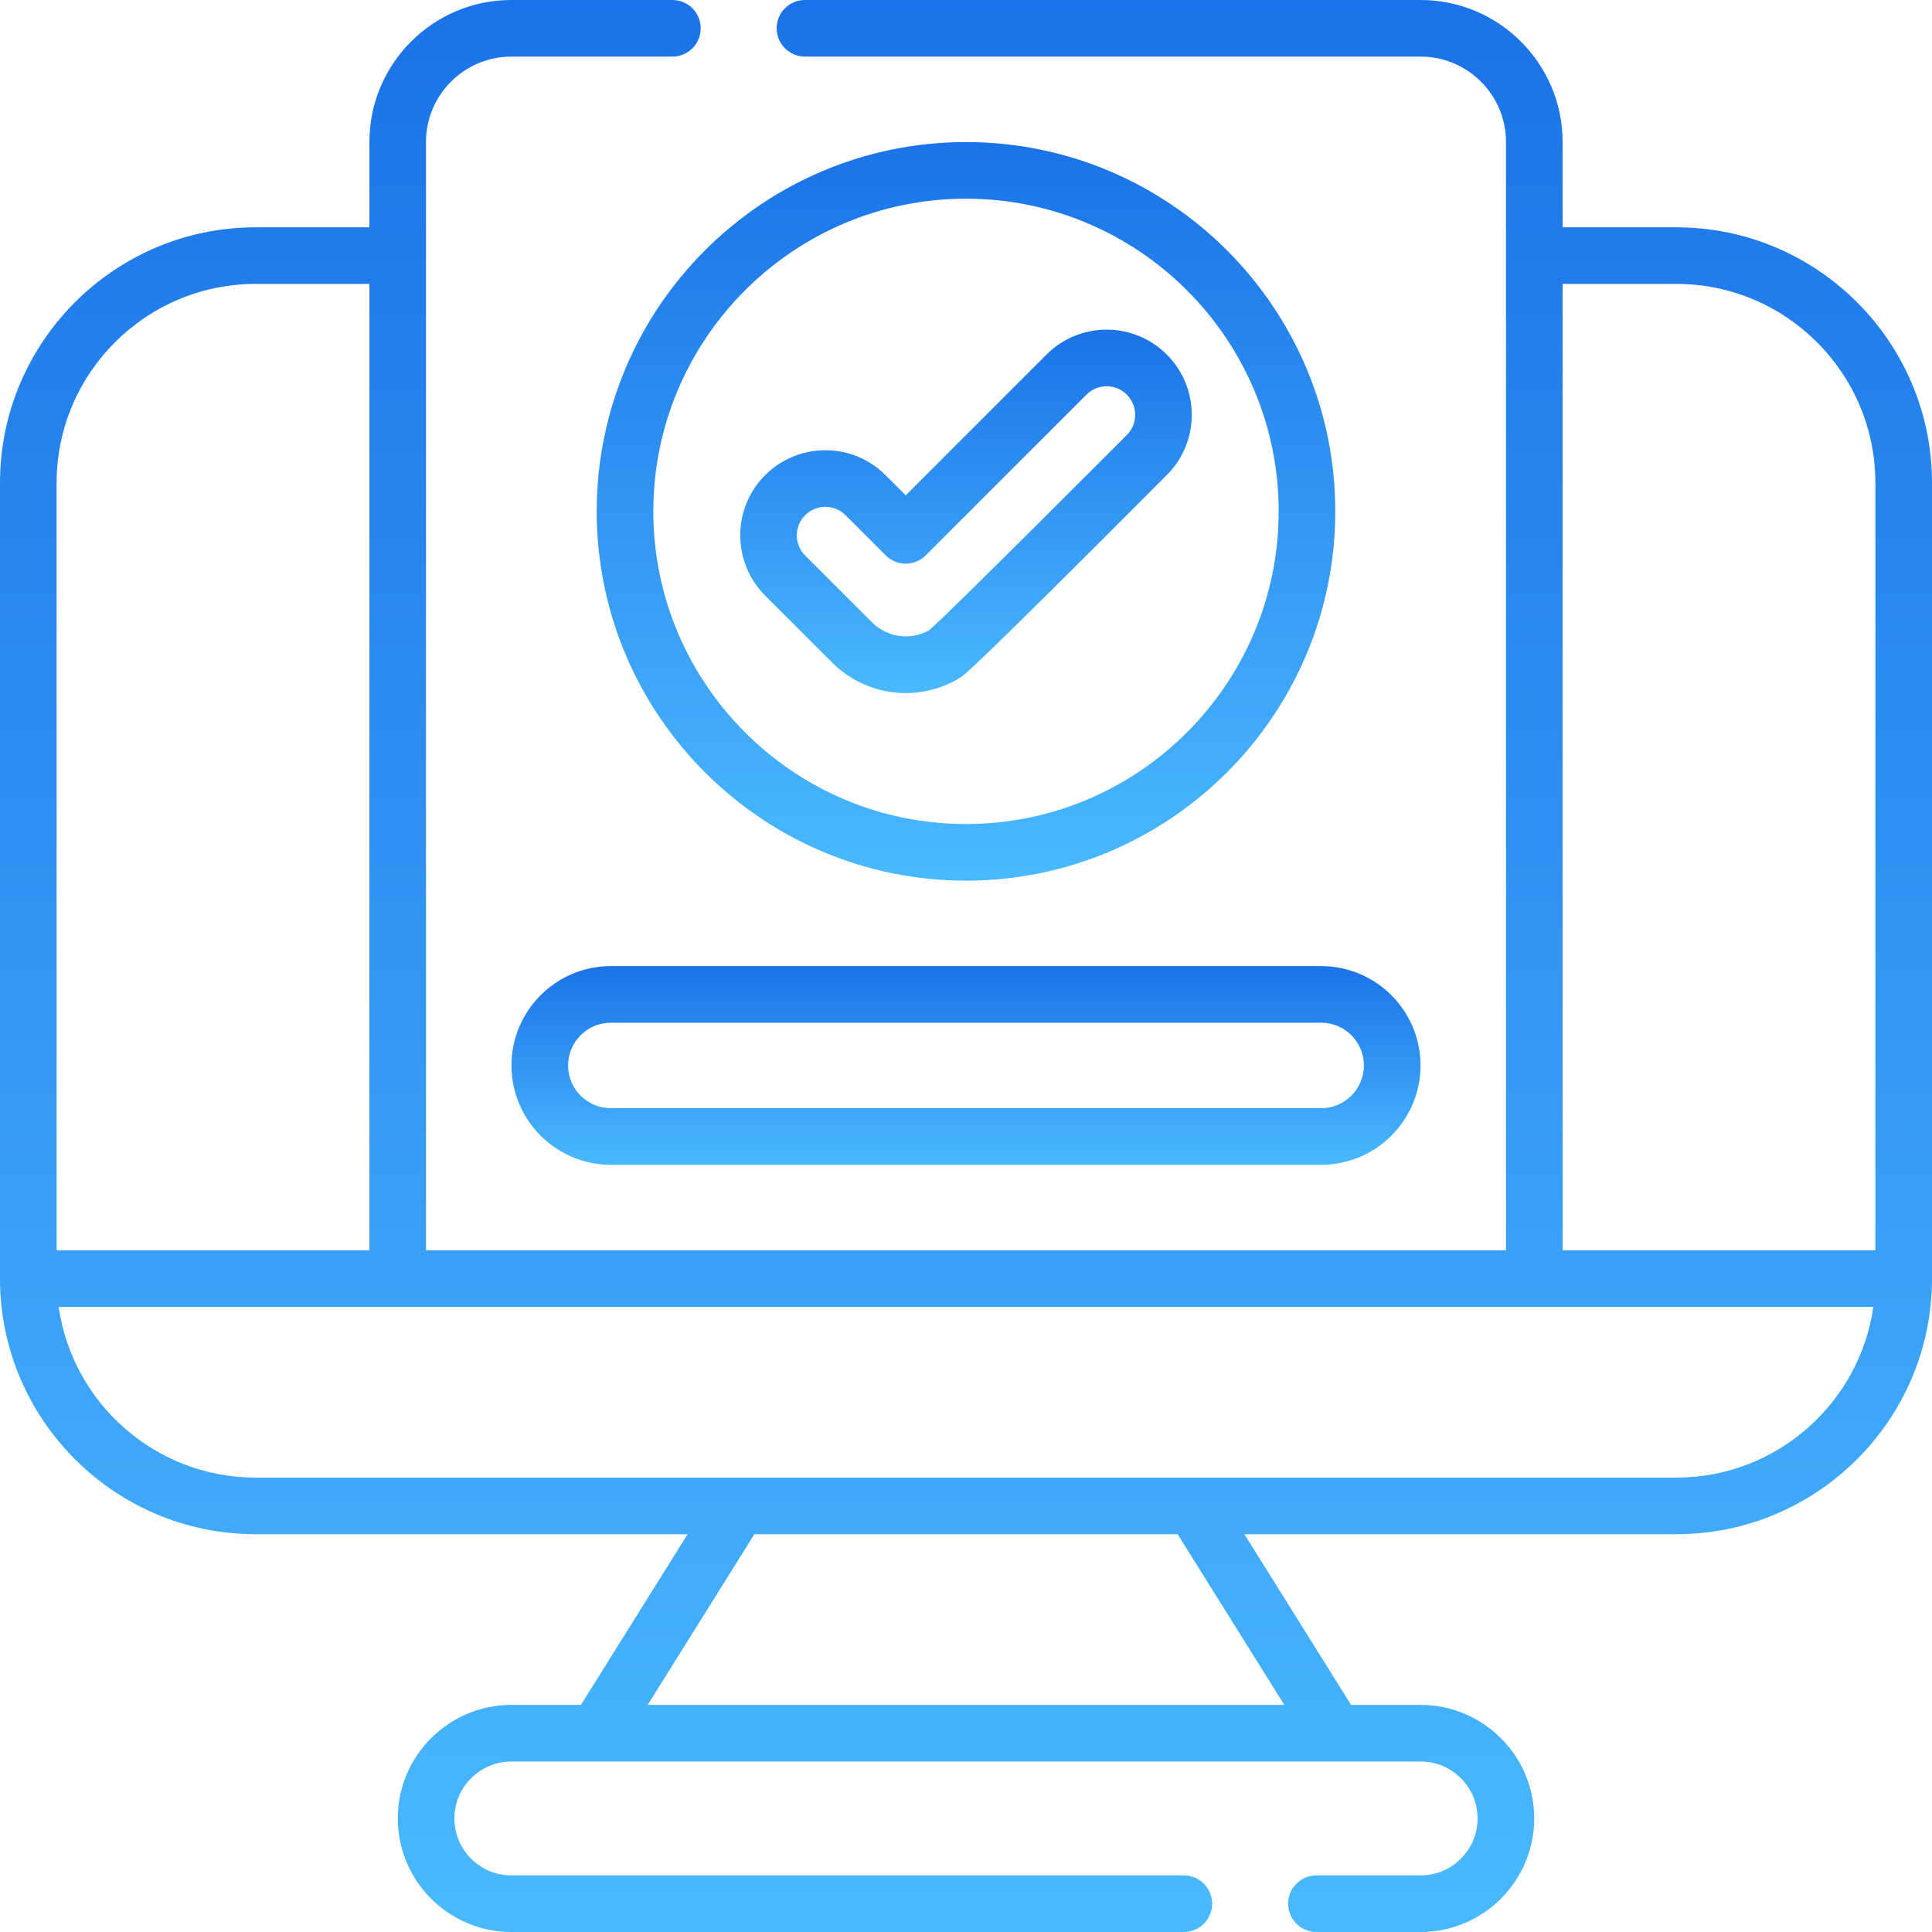
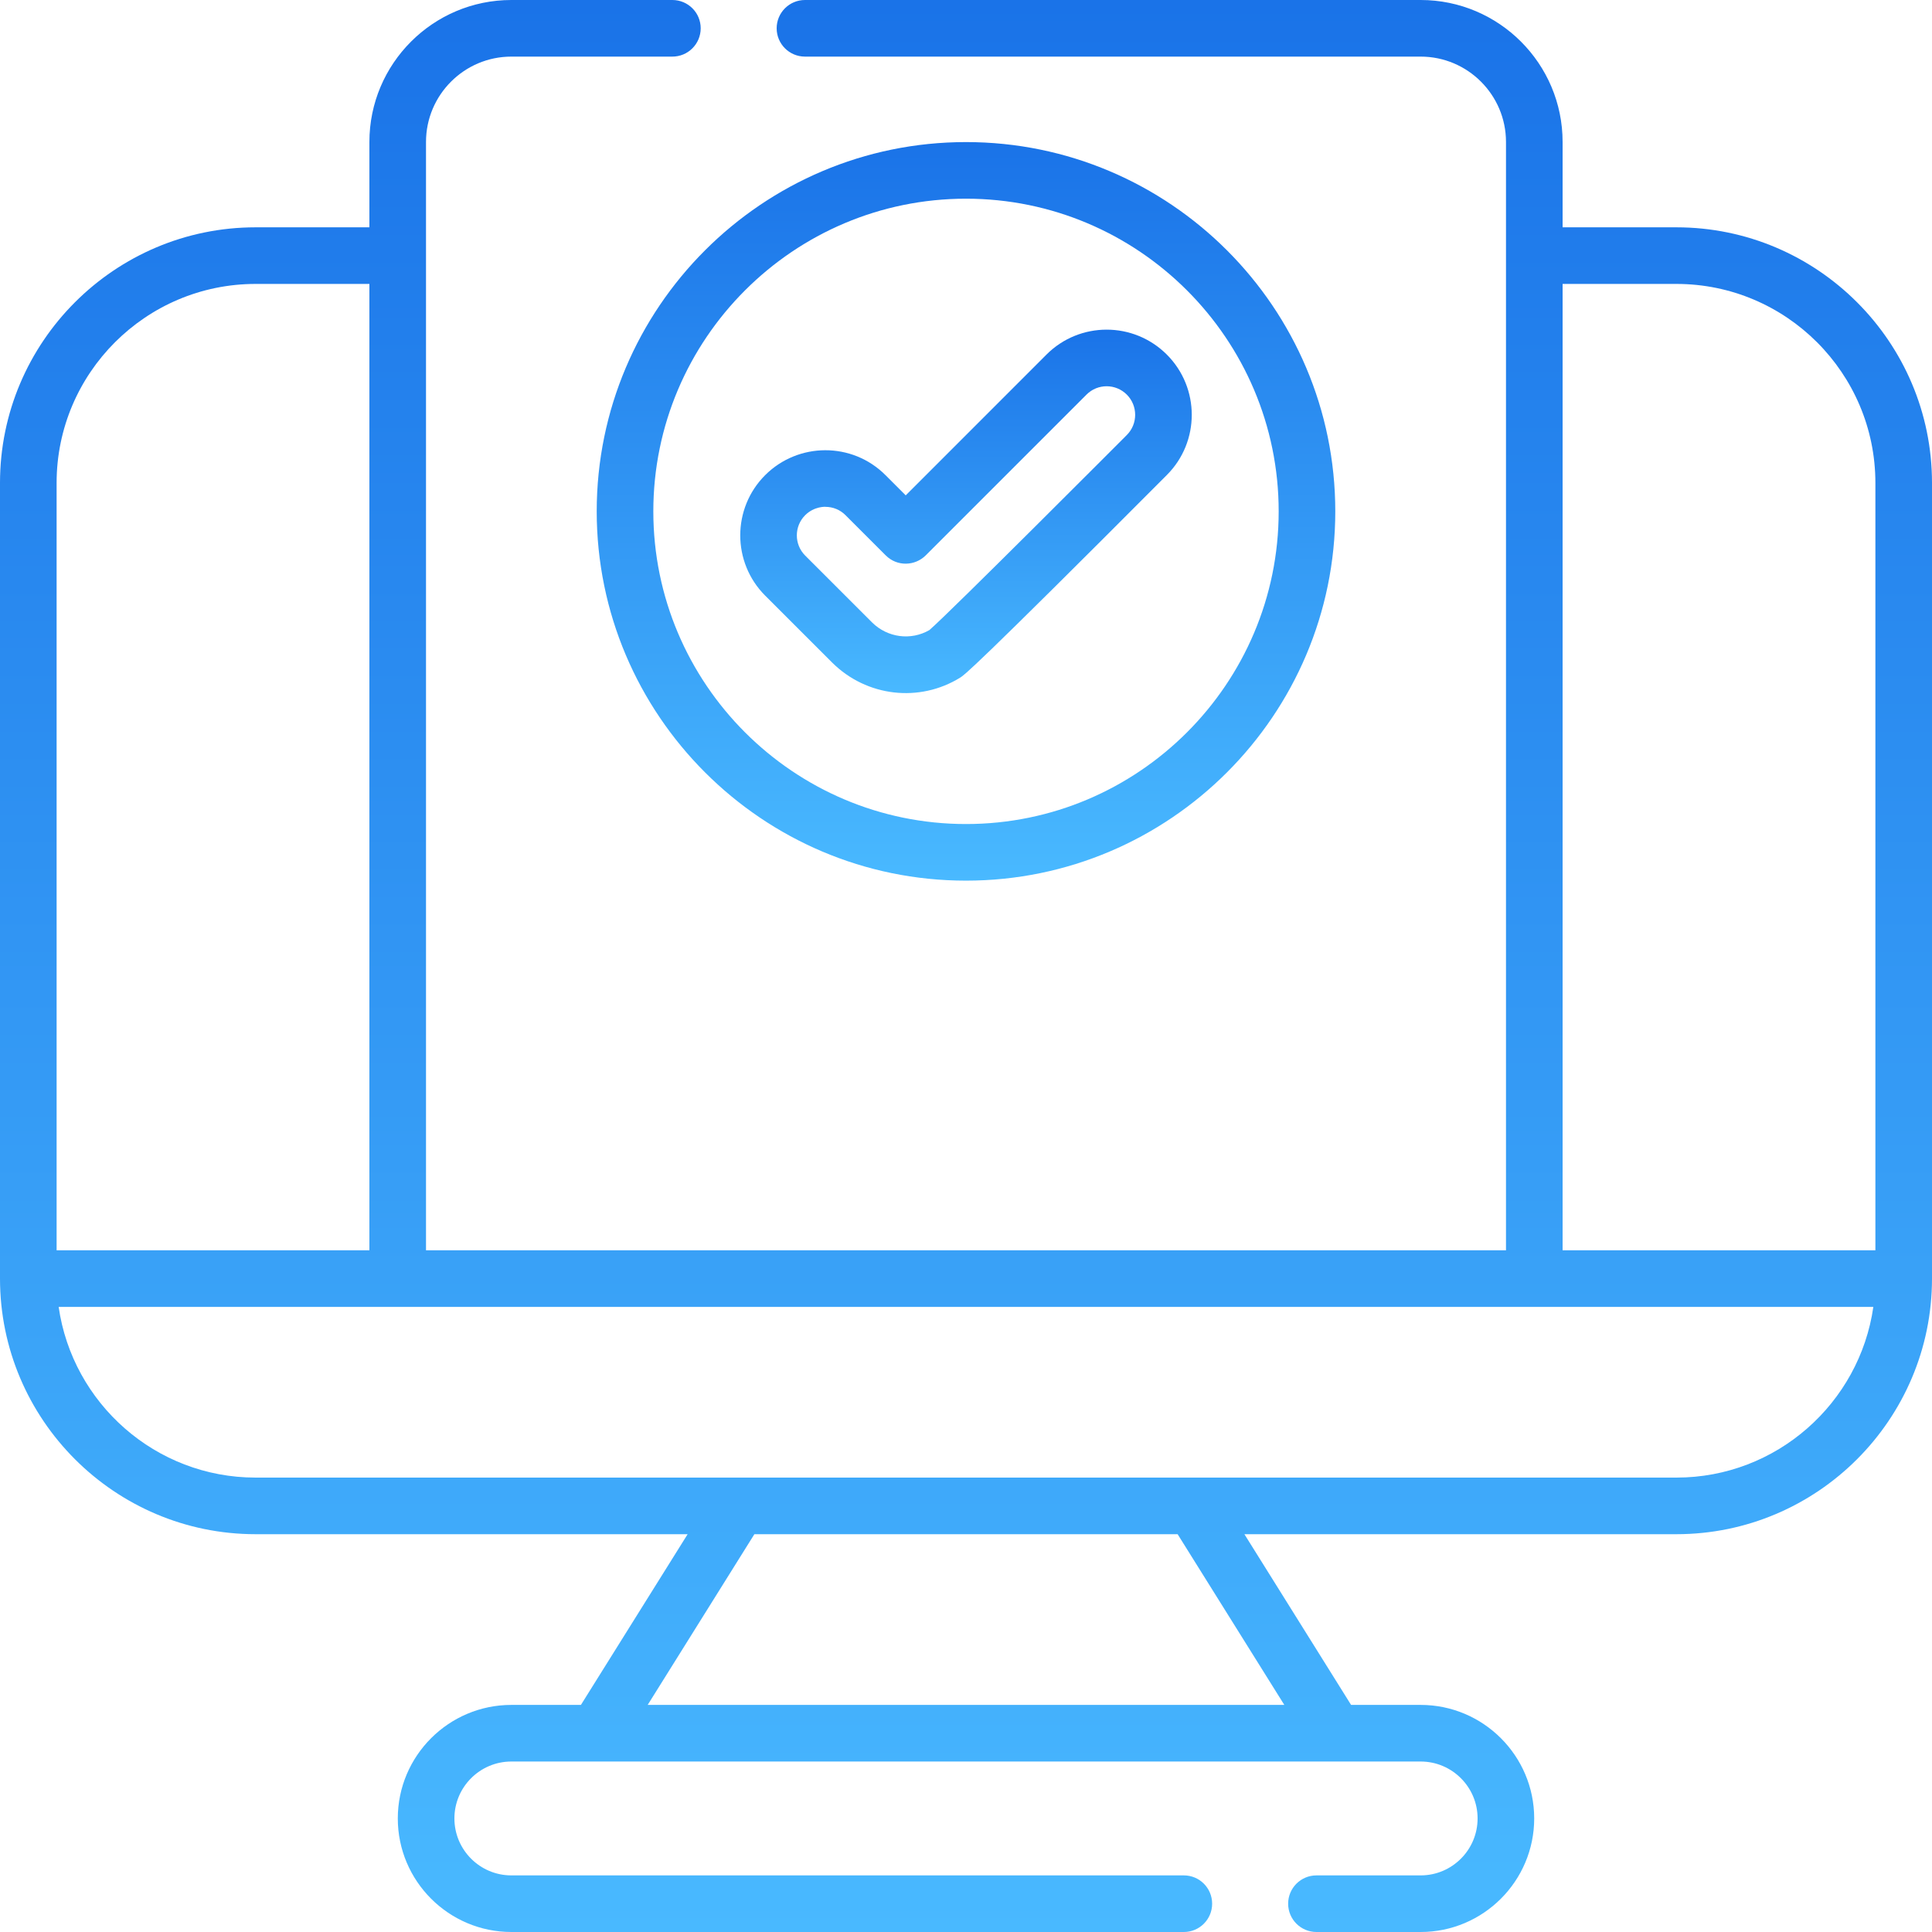
<svg xmlns="http://www.w3.org/2000/svg" fill="none" viewBox="0 0 50 50" height="50" width="50">
  <g clip-path="url(#clip0_1757_4545)">
    <path fill="url(#paint0_linear_1757_4545)" d="M43.385 5.883H40.44V3.674C40.44 1.648 38.792 0 36.766 0H20.833C20.428 0 20.1 0.328 20.1 0.732C20.1 1.137 20.428 1.465 20.833 1.465H36.766C37.984 1.465 38.975 2.456 38.975 3.674V32.357H11.025V3.674C11.025 2.456 12.016 1.465 13.234 1.465H17.401C17.806 1.465 18.134 1.137 18.134 0.732C18.134 0.328 17.806 0 17.401 0H13.234C11.208 0 9.56 1.648 9.56 3.674V5.883H6.615C2.968 5.883 0 8.851 0 12.498V33.089C0 36.737 2.968 39.705 6.615 39.705H17.796L15.034 44.123H13.234C11.614 44.123 10.295 45.441 10.295 47.061C10.295 48.682 11.614 50 13.234 50H30.638C31.043 50 31.37 49.672 31.37 49.268C31.37 48.863 31.043 48.535 30.638 48.535H13.234C12.421 48.535 11.76 47.874 11.76 47.061C11.76 46.249 12.421 45.588 13.234 45.588H36.766C37.579 45.588 38.24 46.249 38.24 47.061C38.24 47.874 37.579 48.535 36.766 48.535H34.07C33.665 48.535 33.337 48.863 33.337 49.268C33.337 49.672 33.665 50 34.07 50H36.766C38.386 50 39.705 48.682 39.705 47.061C39.705 45.441 38.386 44.123 36.766 44.123H34.966L32.205 39.705H43.385C47.032 39.705 50 36.737 50 33.089V12.498C50 8.851 47.032 5.883 43.385 5.883ZM43.385 7.348C46.225 7.348 48.535 9.658 48.535 12.498V32.357H40.44V7.348H43.385ZM6.615 7.348H9.56V32.357H1.465V12.498C1.465 9.658 3.775 7.348 6.615 7.348ZM16.762 44.123L19.523 39.705H30.477L33.238 44.123H16.762ZM43.385 38.24C42.185 38.24 12.816 38.24 6.615 38.24C4.024 38.24 1.875 36.316 1.518 33.822H48.482C48.125 36.316 45.976 38.24 43.385 38.24Z" />
    <path fill="url(#paint1_linear_1757_4545)" d="M27.082 9.177L23.44 12.82L22.918 12.298C22.053 11.43 20.655 11.444 19.802 12.297C18.943 13.156 18.943 14.554 19.802 15.414L21.538 17.149C22.43 18.034 23.795 18.189 24.849 17.537C24.95 17.475 25.162 17.346 30.198 12.293C31.059 11.432 31.056 10.036 30.198 9.177C29.335 8.315 27.941 8.317 27.082 9.177ZM29.162 11.258C29.104 11.316 24.581 15.852 24.053 16.306C23.575 16.583 22.969 16.504 22.571 16.11L20.838 14.378C20.55 14.09 20.55 13.621 20.838 13.333C21.073 13.098 21.37 13.115 21.36 13.117C21.558 13.117 21.743 13.193 21.882 13.333L22.922 14.373C23.218 14.669 23.68 14.65 23.958 14.373L28.118 10.213C28.406 9.924 28.873 9.924 29.162 10.213C29.45 10.501 29.45 10.97 29.162 11.258Z" />
    <path fill="url(#paint2_linear_1757_4545)" d="M25 3.677C19.73 3.677 15.443 7.964 15.443 13.234C15.443 18.503 19.73 22.791 25 22.791C30.27 22.791 34.557 18.503 34.557 13.234C34.557 7.964 30.27 3.677 25 3.677ZM25 21.326C20.538 21.326 16.908 17.696 16.908 13.234C16.908 8.772 20.538 5.142 25 5.142C29.462 5.142 33.092 8.772 33.092 13.234C33.092 17.696 29.462 21.326 25 21.326Z" />
-     <path fill="url(#paint3_linear_1757_4545)" d="M13.237 27.574C13.237 28.991 14.39 30.145 15.808 30.145H34.192C35.61 30.145 36.763 28.991 36.763 27.574C36.763 26.156 35.61 25.003 34.192 25.003H15.808C14.39 25.003 13.237 26.156 13.237 27.574ZM35.298 27.574C35.298 28.184 34.802 28.68 34.192 28.68H15.808C15.198 28.68 14.702 28.184 14.702 27.574C14.702 26.964 15.198 26.468 15.808 26.468H34.192C34.802 26.468 35.298 26.964 35.298 27.574Z" />
  </g>
  <defs>
    <linearGradient gradientUnits="userSpaceOnUse" y2="50" x2="25" y1="0" x1="25" id="paint0_linear_1757_4545">
      <stop stop-color="#1A73E8" />
      <stop stop-color="#49B9FF" offset="1" />
    </linearGradient>
    <linearGradient gradientUnits="userSpaceOnUse" y2="17.937" x2="25" y1="8.531" x1="25" id="paint1_linear_1757_4545">
      <stop stop-color="#1A73E8" />
      <stop stop-color="#49B9FF" offset="1" />
    </linearGradient>
    <linearGradient gradientUnits="userSpaceOnUse" y2="22.791" x2="25" y1="3.677" x1="25" id="paint2_linear_1757_4545">
      <stop stop-color="#1A73E8" />
      <stop stop-color="#49B9FF" offset="1" />
    </linearGradient>
    <linearGradient gradientUnits="userSpaceOnUse" y2="30.145" x2="25" y1="25.003" x1="25" id="paint3_linear_1757_4545">
      <stop stop-color="#1A73E8" />
      <stop stop-color="#49B9FF" offset="1" />
    </linearGradient>
    <clipPath id="clip0_1757_4545">
      <rect fill="white" height="50" width="50" />
    </clipPath>
  </defs>
</svg>